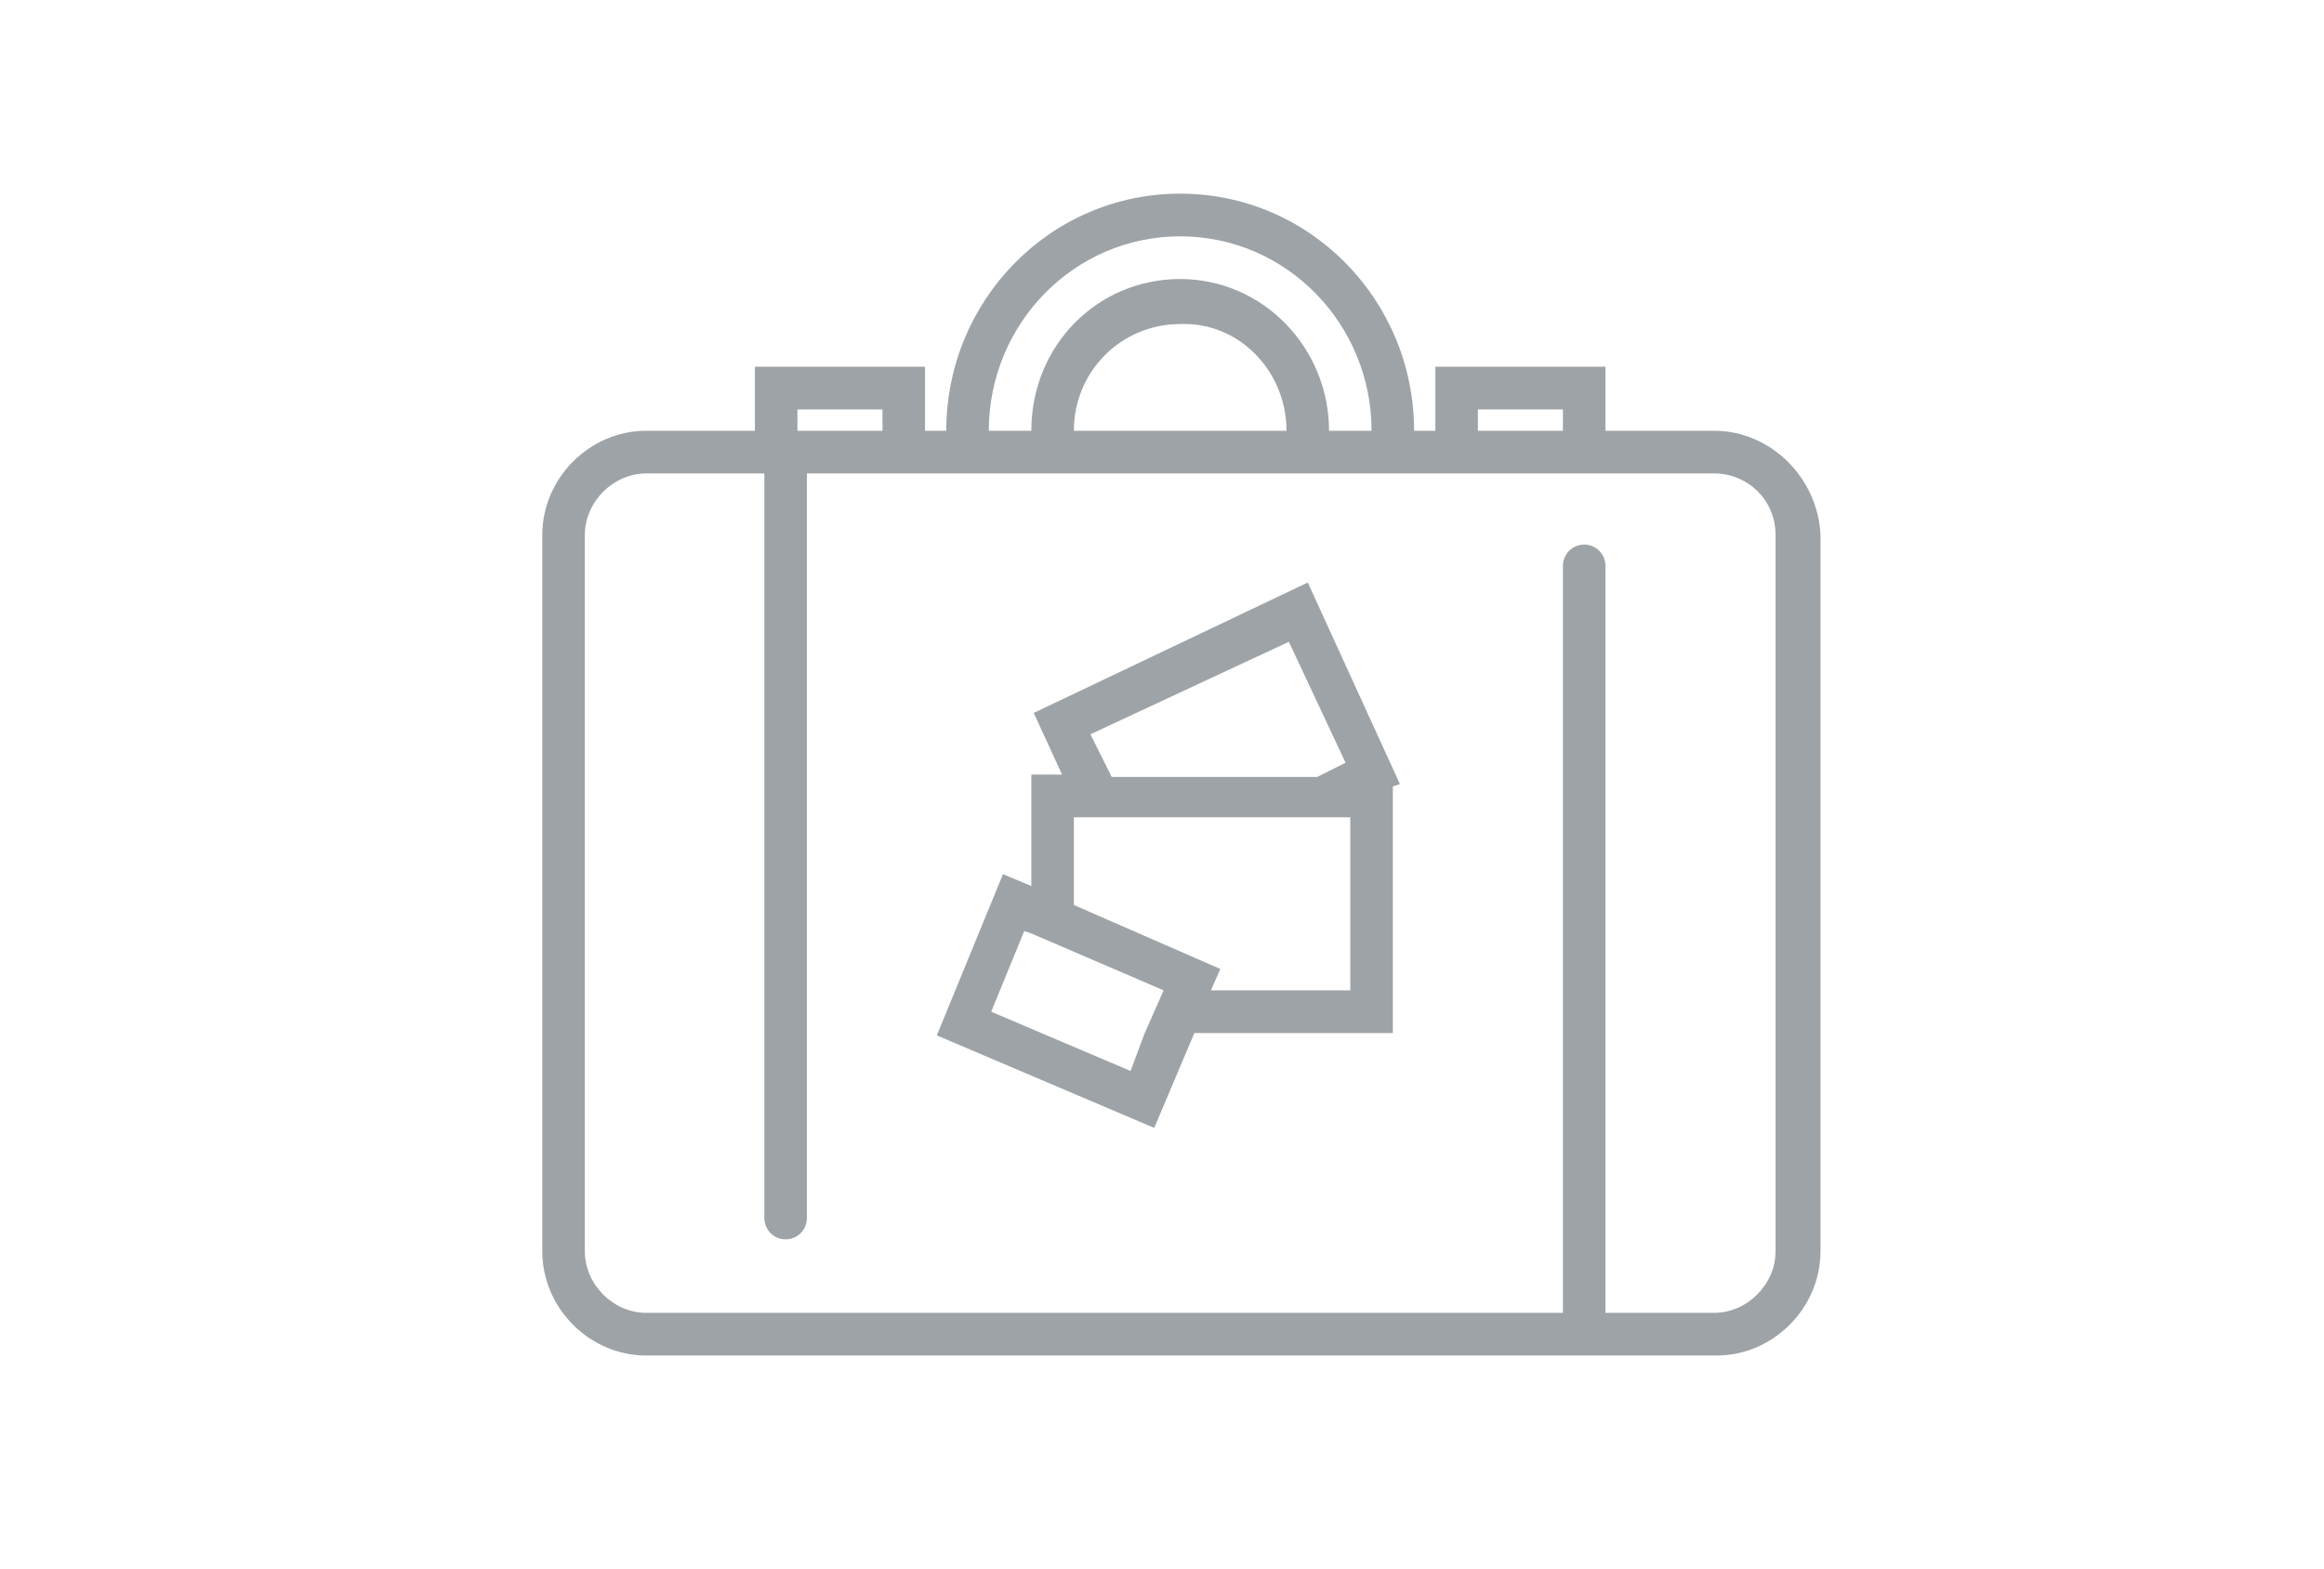
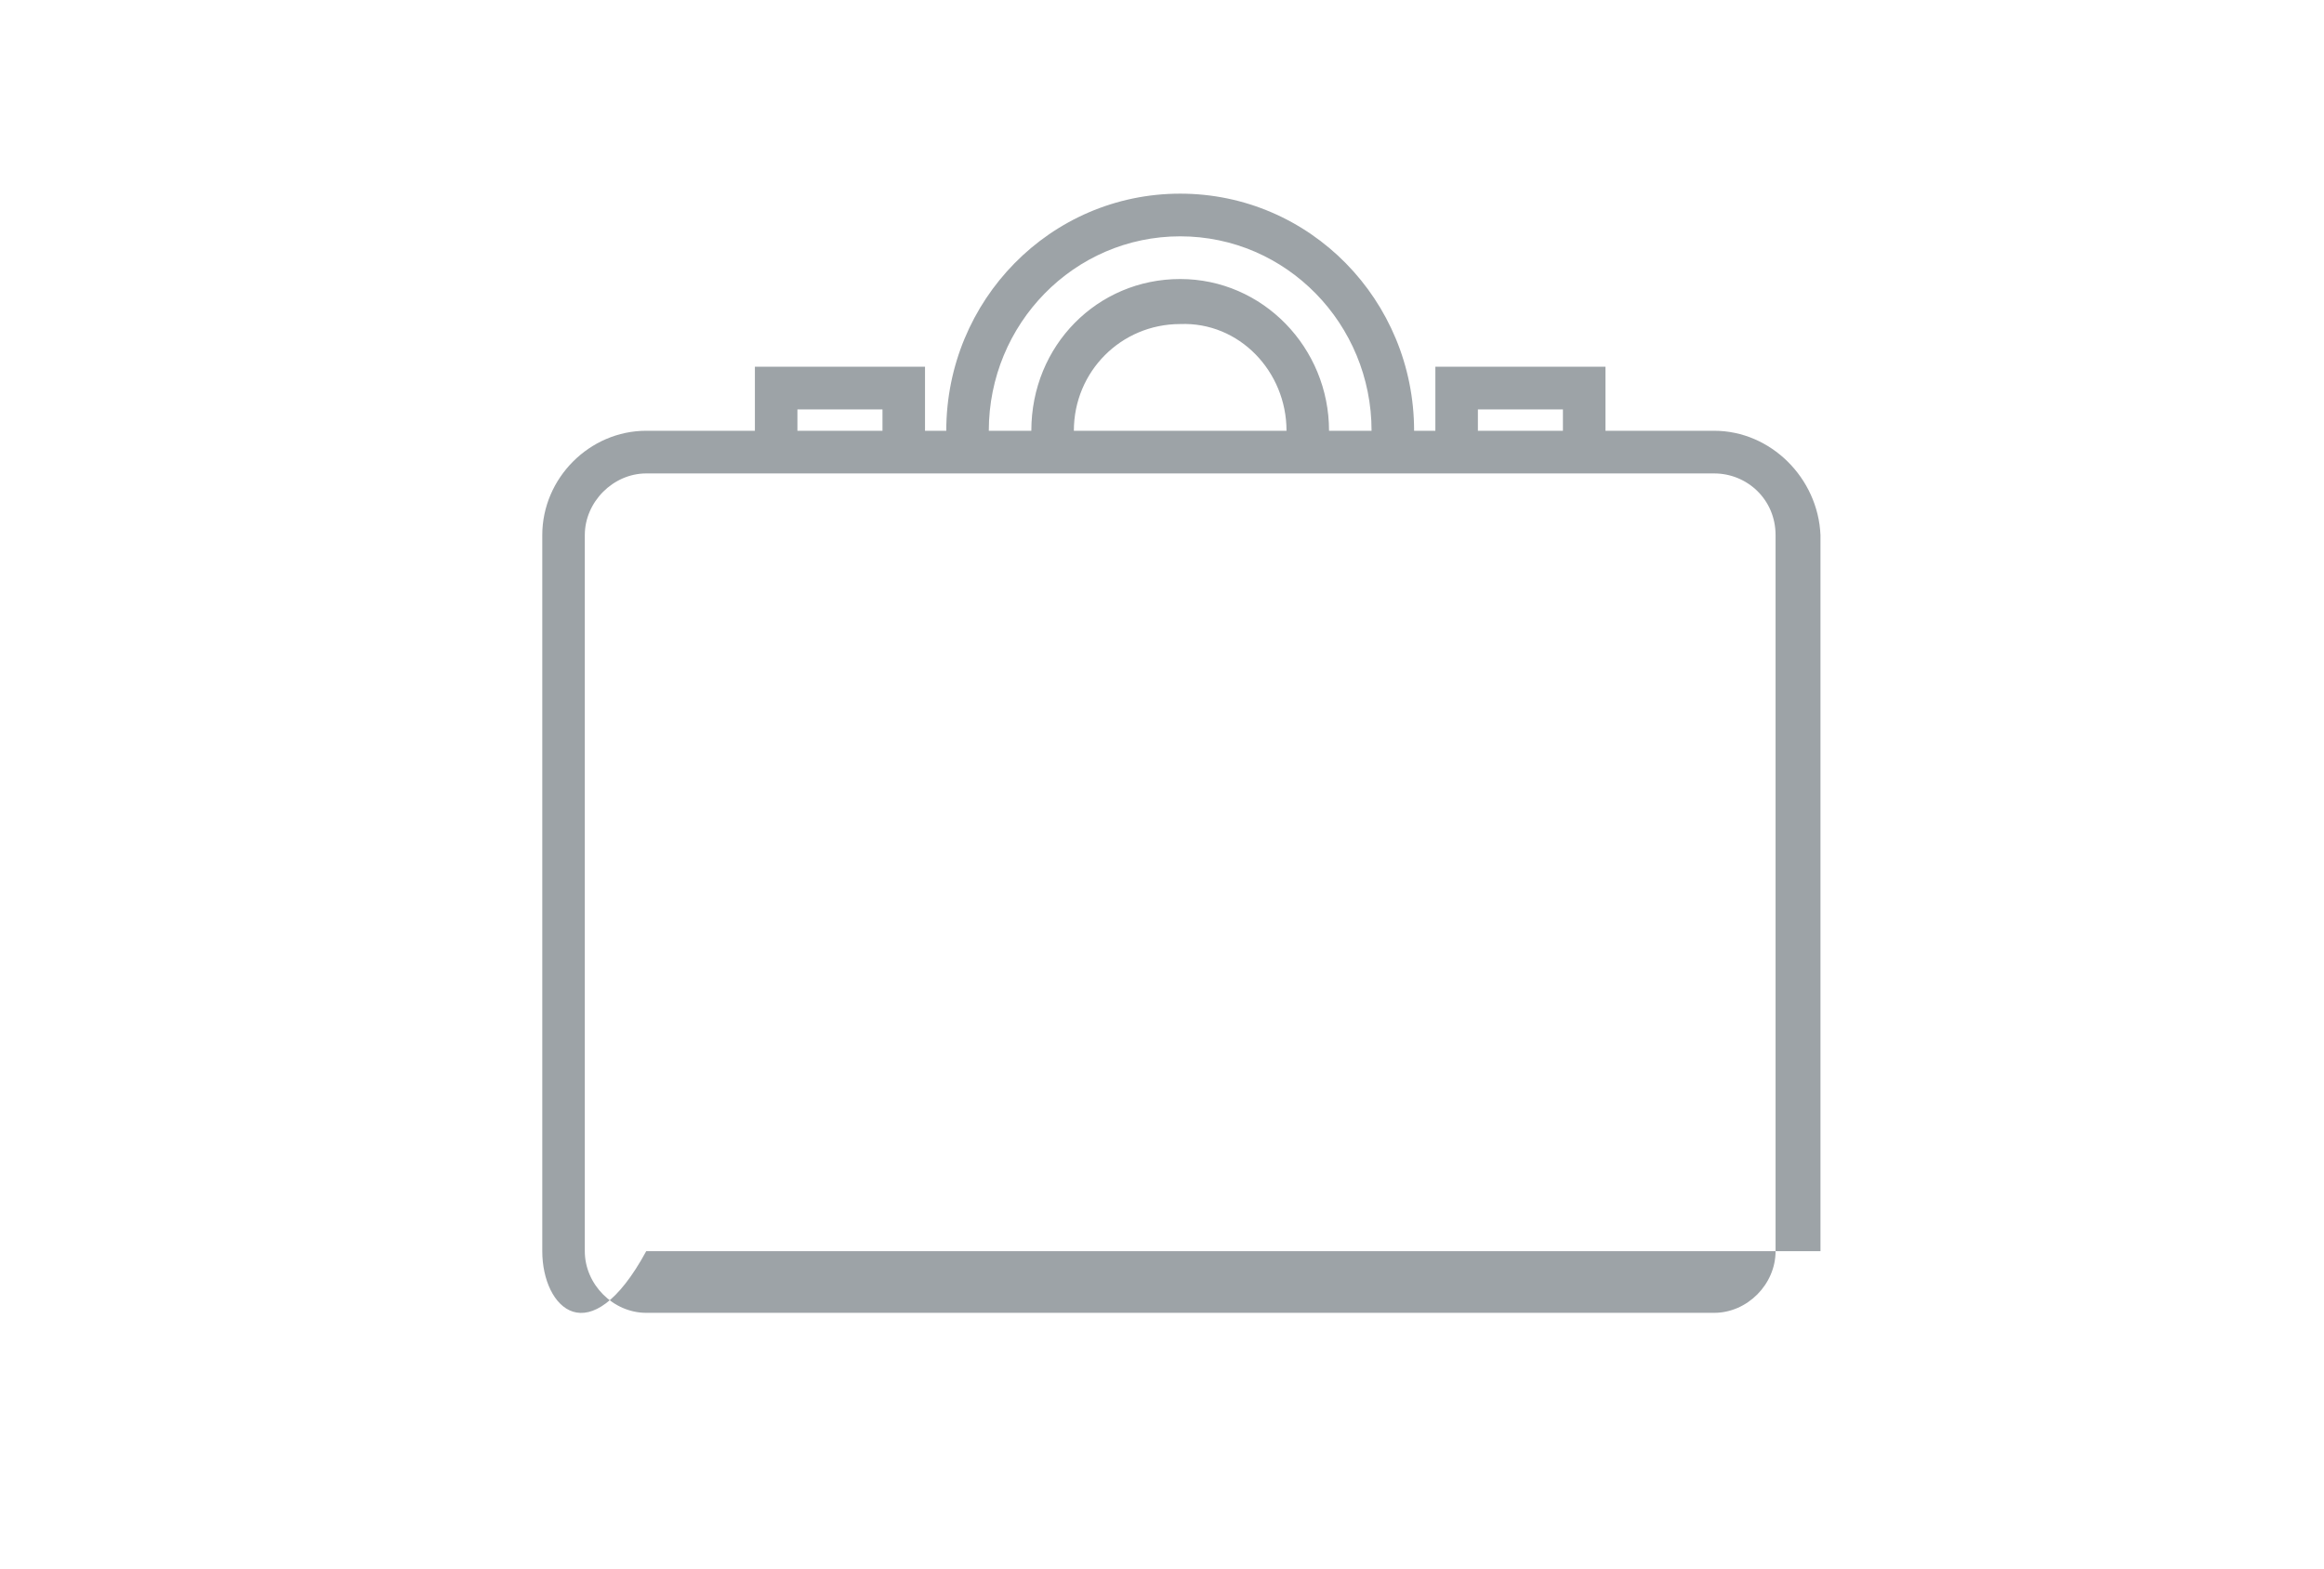
<svg xmlns="http://www.w3.org/2000/svg" width="80" height="54" viewBox="0 0 80 54" fill="none">
  <rect width="80" height="53.333" fill="none" />
-   <path fill-rule="evenodd" clip-rule="evenodd" d="M26.312 41.932C26.312 42.34 26.637 42.667 27.044 42.667C27.45 42.667 27.776 42.34 27.776 41.932V16.136C27.776 15.728 27.45 15.401 27.044 15.401C26.637 15.401 26.312 15.728 26.312 16.136V41.932ZM54.534 46.014C54.127 46.014 53.802 45.687 53.802 45.279V19.483C53.802 19.075 54.127 18.748 54.534 18.748C54.94 18.748 55.266 19.075 55.266 19.483V45.279C55.266 45.687 54.94 46.014 54.534 46.014ZM35.584 24.544L45.018 20.054L48.19 26.993L47.946 27.075V35.565H41.114L39.732 38.83L32.249 35.646L34.526 30.095L35.502 30.503V26.667H36.56L35.584 24.544ZM44.367 22.095L37.536 25.279L38.268 26.748H45.343L46.319 26.258L44.367 22.095ZM38.918 36.871L34.12 34.83L35.258 32.054L35.502 32.136L40.057 34.095L39.406 35.565L38.918 36.871ZM46.482 34.095V28.136H36.966V31.156L42.009 33.36L41.683 34.095H46.482Z" fill="#9DA3A7" />
-   <path fill-rule="evenodd" clip-rule="evenodd" d="M55.266 14.83H59.007C60.959 14.83 62.585 16.463 62.667 18.422V43.075C62.667 45.034 61.04 46.667 59.088 46.667H22.245C20.293 46.667 18.667 45.034 18.667 43.075V18.422C18.667 16.463 20.293 14.83 22.245 14.83H25.986V12.626H31.842V14.83H32.574C32.574 10.34 36.153 6.667 40.626 6.667C45.099 6.667 48.678 10.34 48.678 14.83H49.41V12.626H55.266V14.83ZM53.801 14.095H50.874V14.83H53.801V14.095ZM40.626 8.136C44.286 8.136 47.214 11.157 47.214 14.83H45.75C45.75 11.973 43.473 9.606 40.626 9.606C37.779 9.606 35.502 11.891 35.502 14.83H34.038C34.038 11.157 36.966 8.136 40.626 8.136ZM40.626 11.156C38.593 11.156 36.966 12.789 36.966 14.83H44.286C44.286 12.789 42.659 11.075 40.626 11.156ZM27.45 14.095H30.378V14.83H27.45V14.095ZM61.121 43.075V18.422C61.121 17.197 60.145 16.299 59.007 16.299H22.245C21.107 16.299 20.131 17.279 20.131 18.422V43.075C20.131 44.218 21.107 45.197 22.245 45.197H59.007C60.145 45.197 61.121 44.218 61.121 43.075Z" fill="#9DA3A7" />
+   <path fill-rule="evenodd" clip-rule="evenodd" d="M55.266 14.83H59.007C60.959 14.83 62.585 16.463 62.667 18.422V43.075H22.245C20.293 46.667 18.667 45.034 18.667 43.075V18.422C18.667 16.463 20.293 14.83 22.245 14.83H25.986V12.626H31.842V14.83H32.574C32.574 10.34 36.153 6.667 40.626 6.667C45.099 6.667 48.678 10.34 48.678 14.83H49.41V12.626H55.266V14.83ZM53.801 14.095H50.874V14.83H53.801V14.095ZM40.626 8.136C44.286 8.136 47.214 11.157 47.214 14.83H45.75C45.75 11.973 43.473 9.606 40.626 9.606C37.779 9.606 35.502 11.891 35.502 14.83H34.038C34.038 11.157 36.966 8.136 40.626 8.136ZM40.626 11.156C38.593 11.156 36.966 12.789 36.966 14.83H44.286C44.286 12.789 42.659 11.075 40.626 11.156ZM27.45 14.095H30.378V14.83H27.45V14.095ZM61.121 43.075V18.422C61.121 17.197 60.145 16.299 59.007 16.299H22.245C21.107 16.299 20.131 17.279 20.131 18.422V43.075C20.131 44.218 21.107 45.197 22.245 45.197H59.007C60.145 45.197 61.121 44.218 61.121 43.075Z" fill="#9DA3A7" />
</svg>